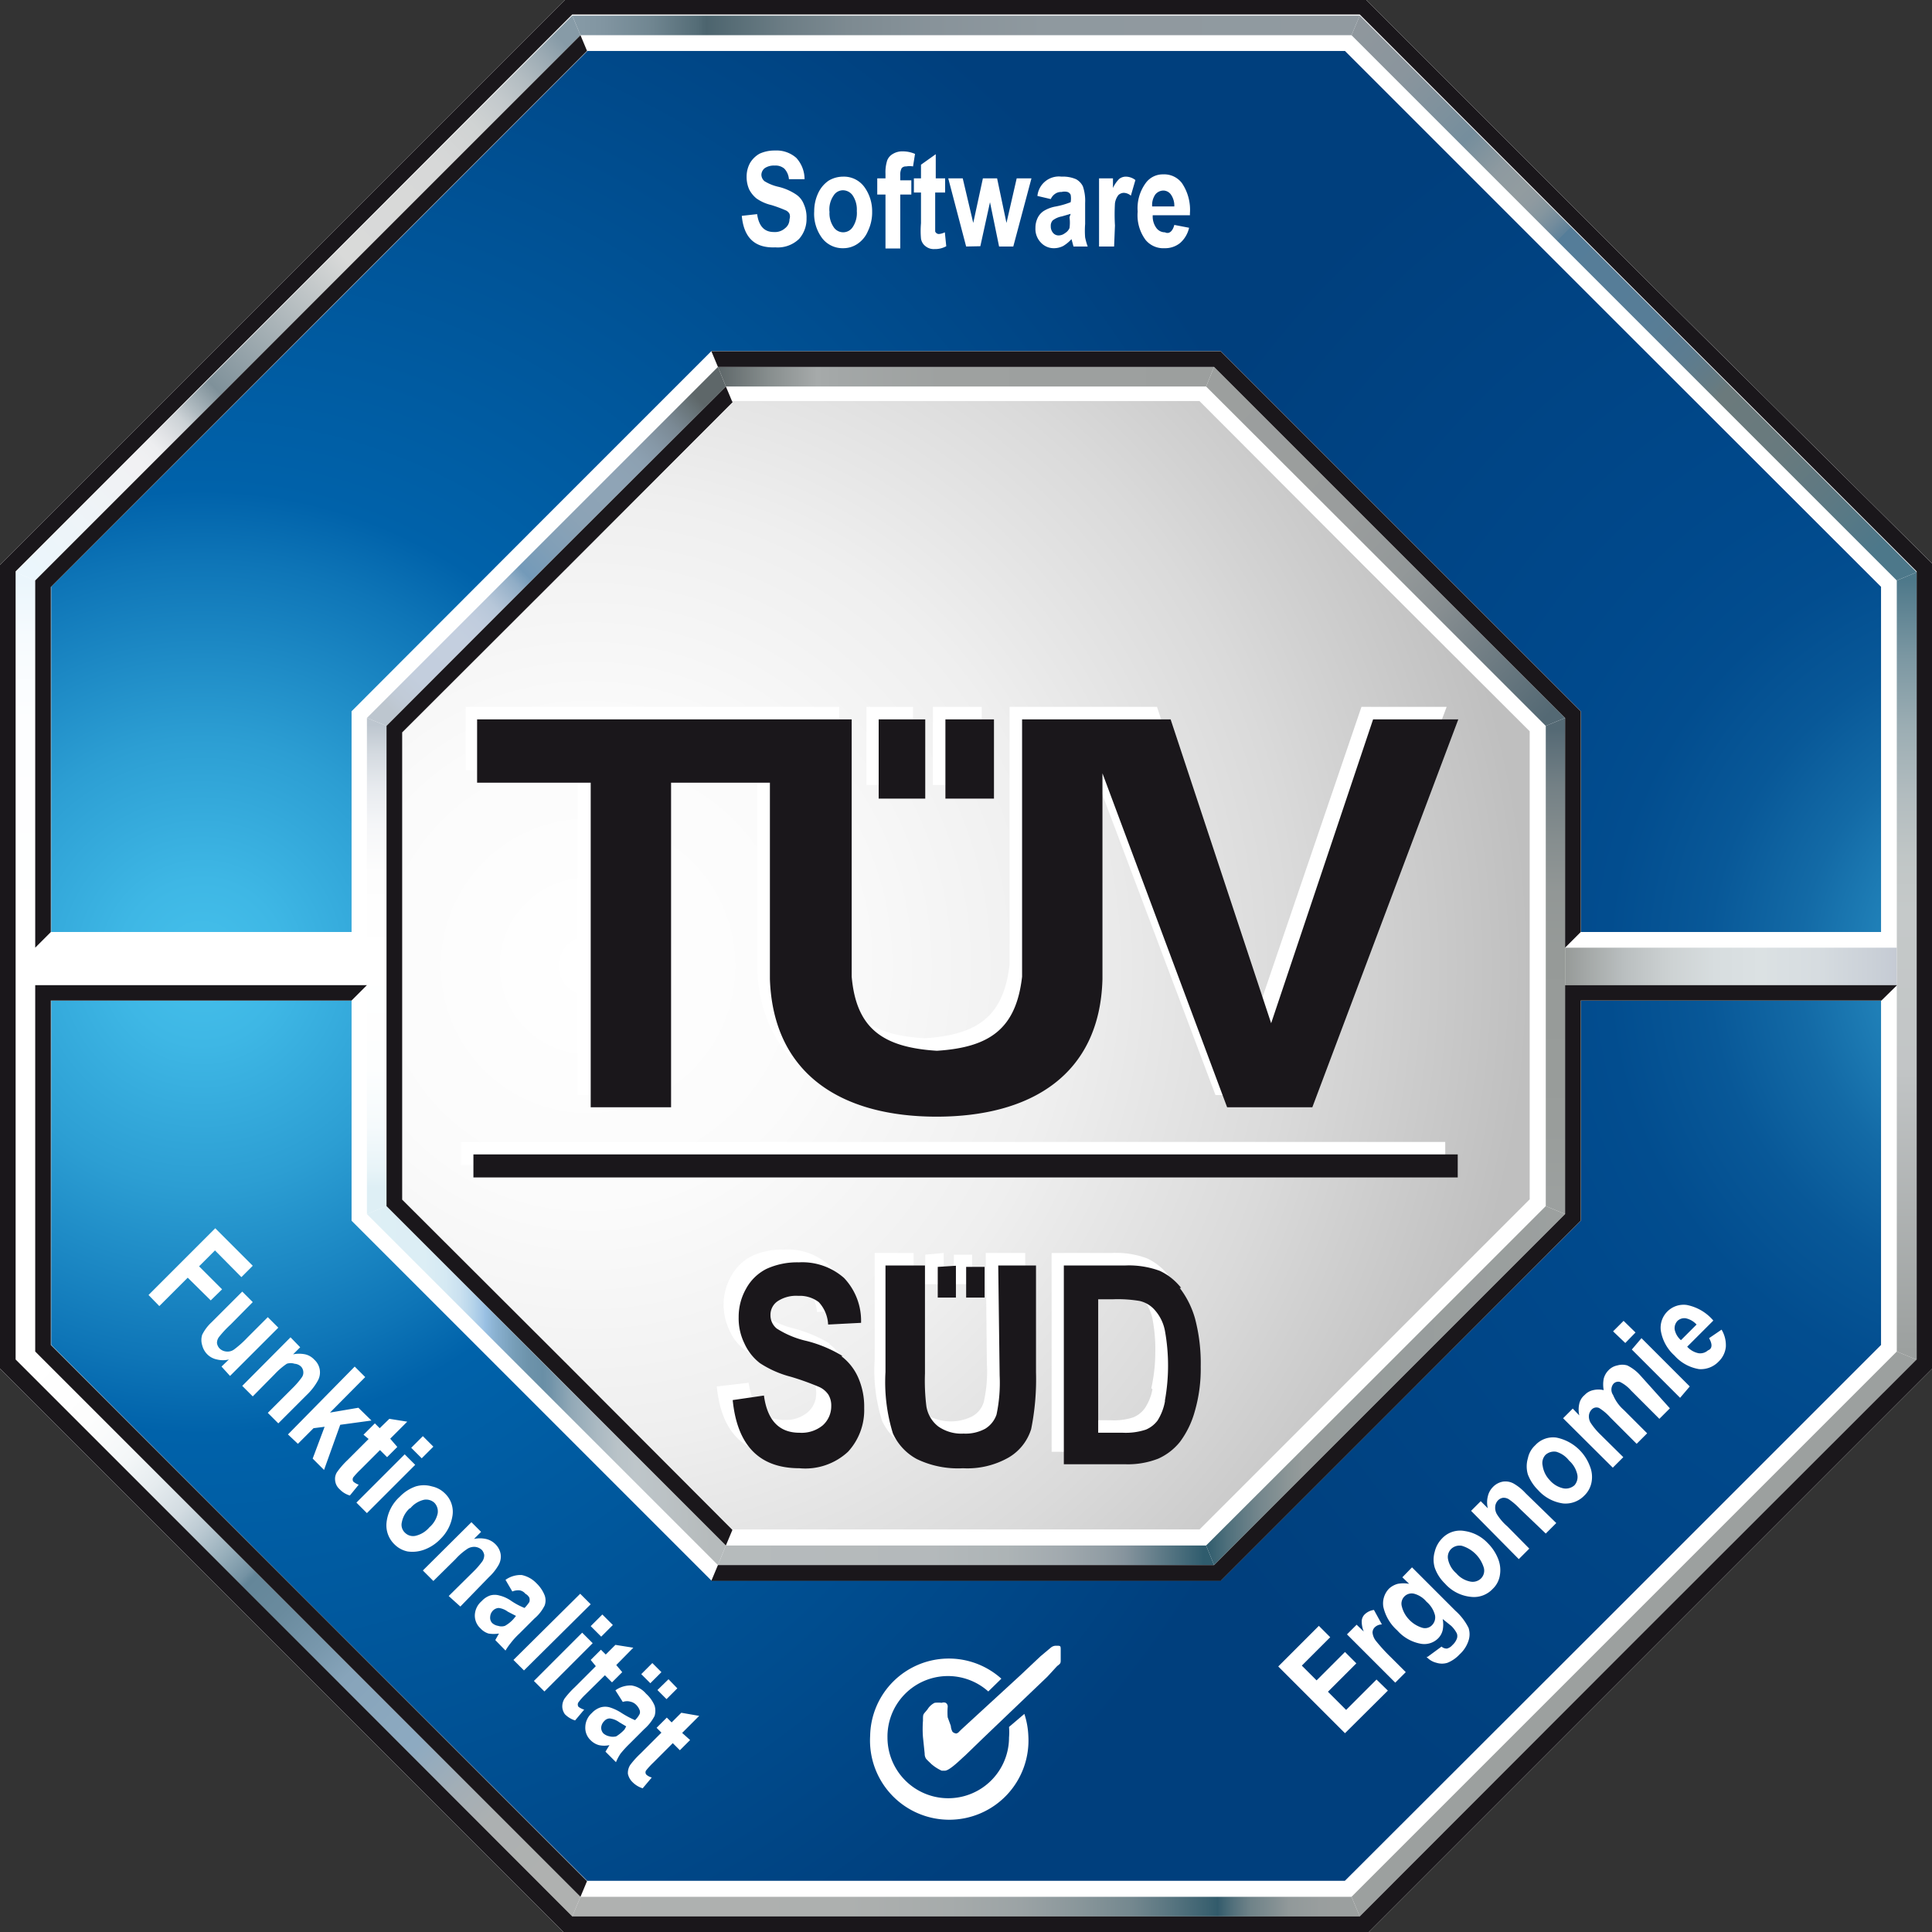
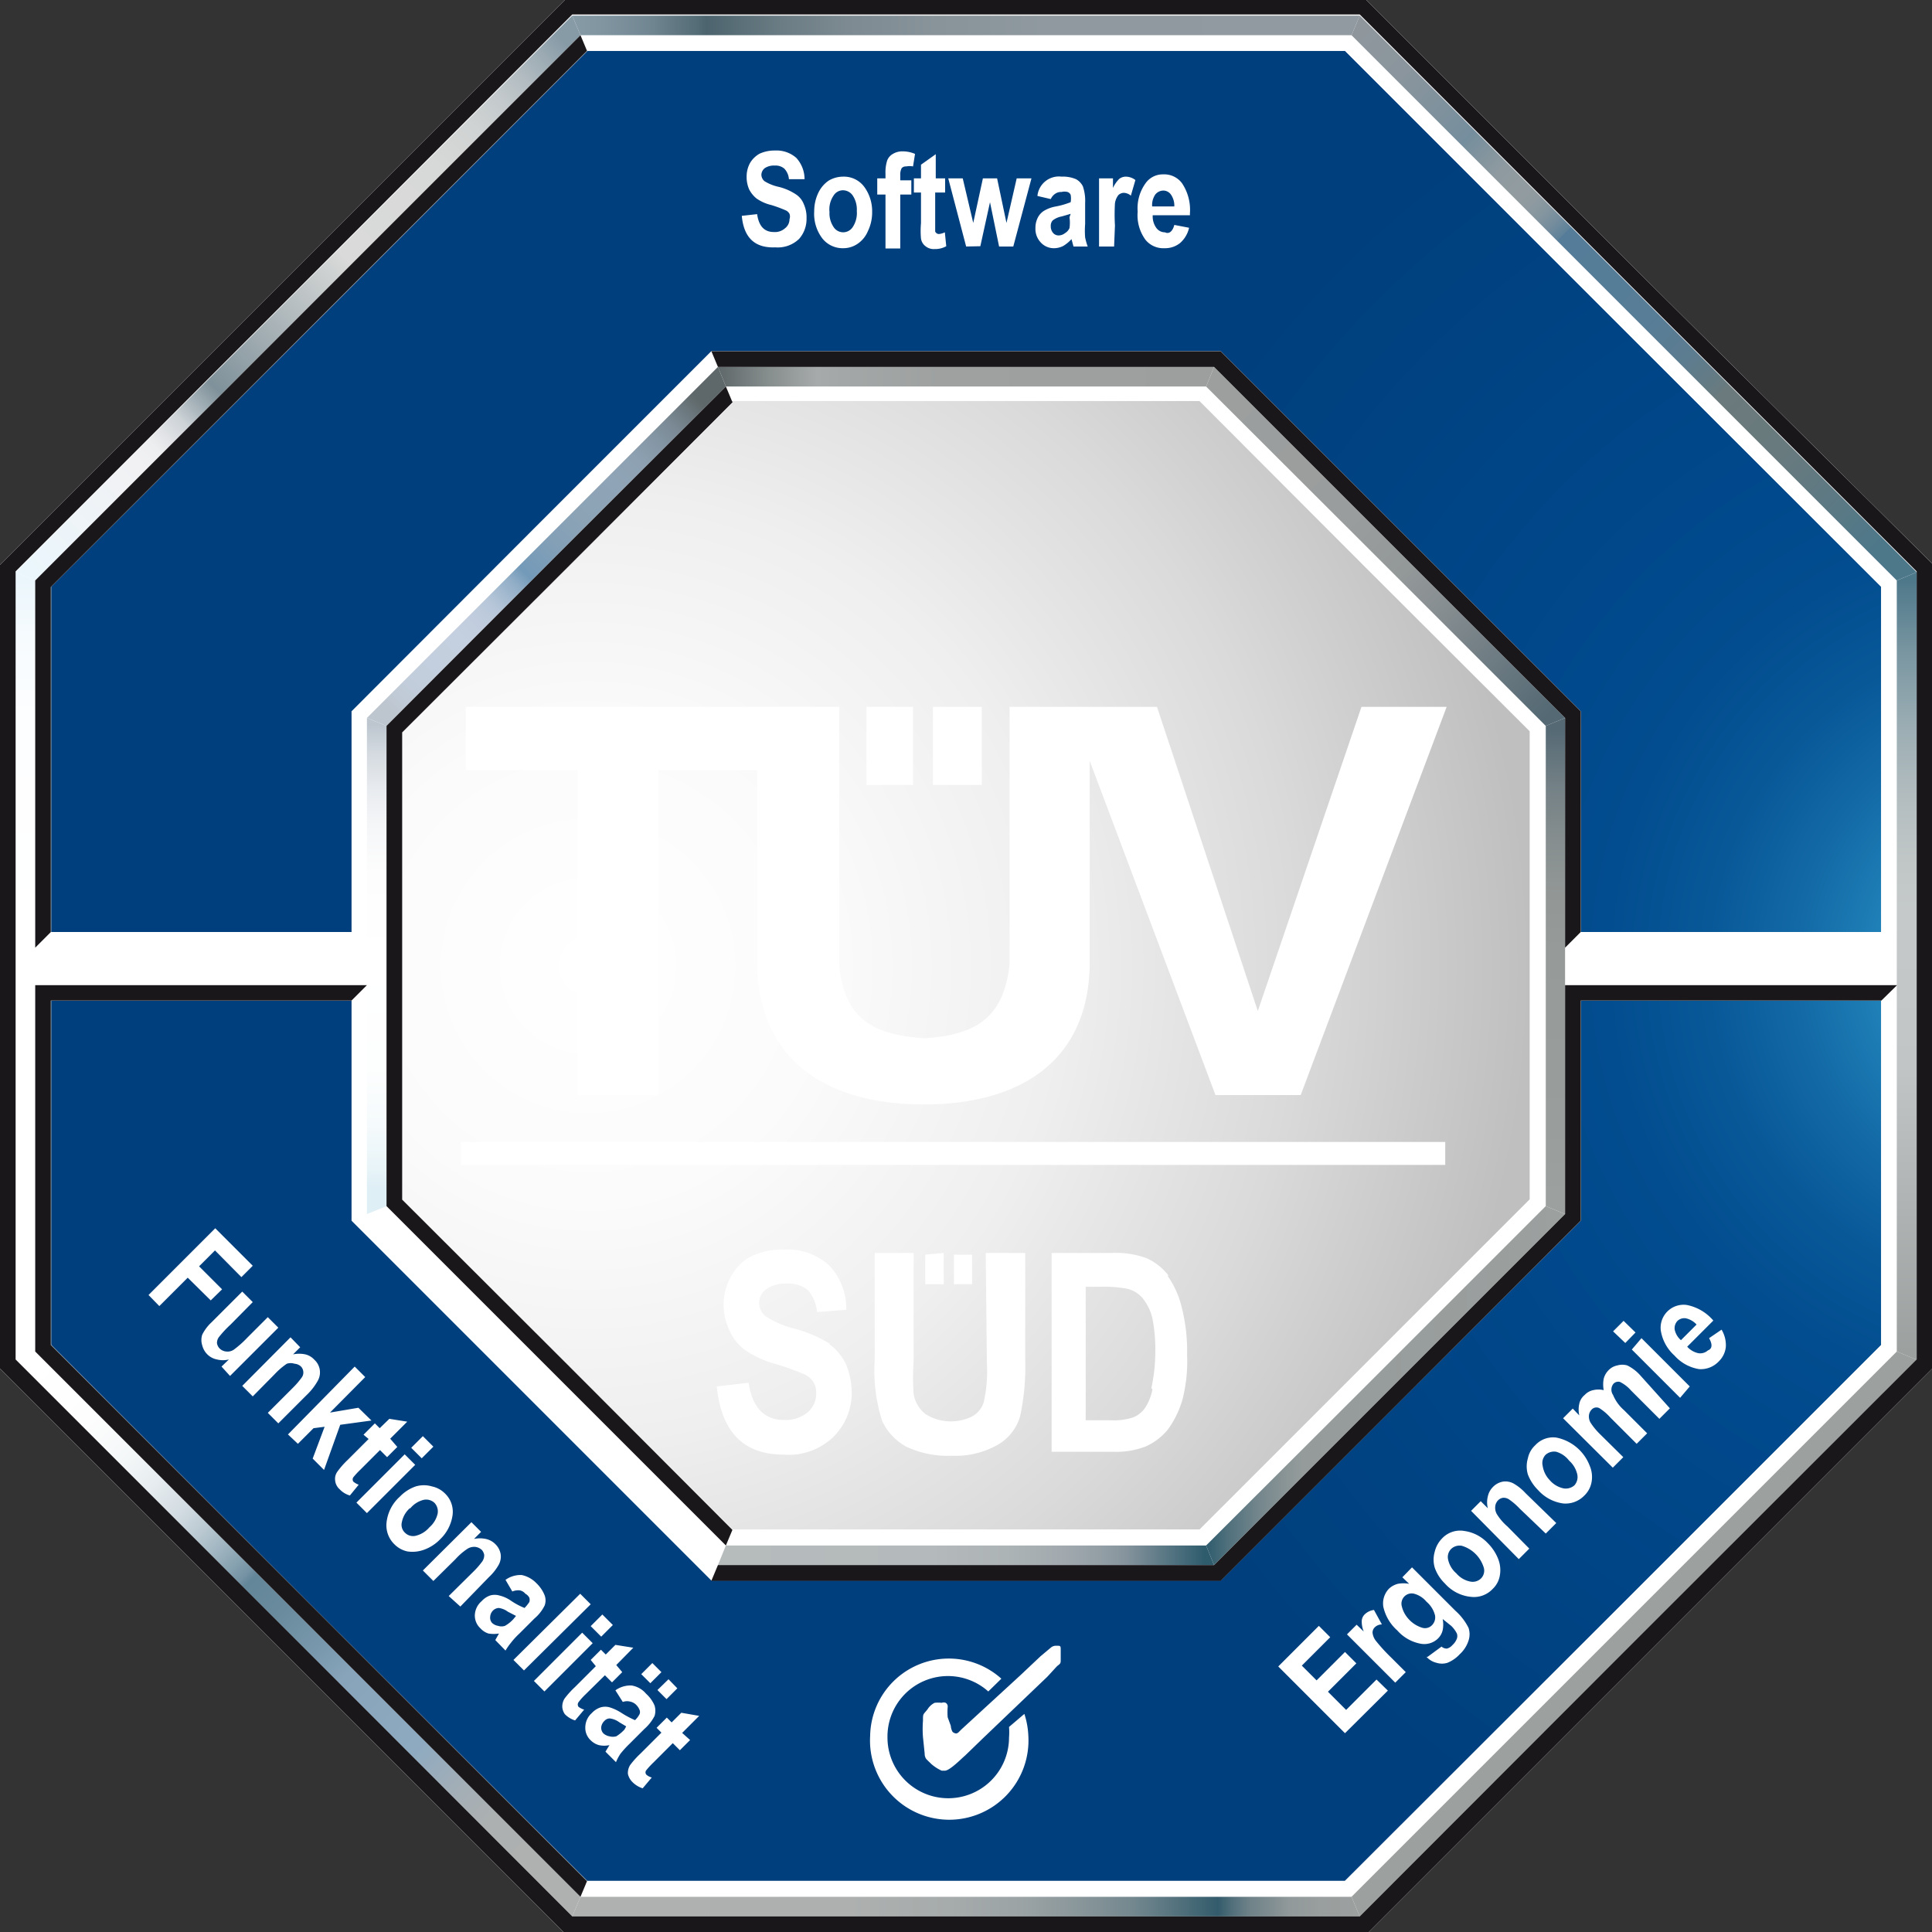
<svg xmlns="http://www.w3.org/2000/svg" id="Oktagon" width="24mm" height="24mm" viewBox="0 0 68.03 68.03">
  <rect x="0" y="0" width="68.03" height="68.03" fill="#333333" stroke="none" />
  <defs>
    <linearGradient id="linear-gradient" x1="13.26" y1="25.52" x2="13.26" y2="42.32" gradientUnits="userSpaceOnUse">
      <stop offset="0" stop-color="#bdc6cf" />
      <stop offset=".06" stop-color="#d4dae0" />
      <stop offset=".13" stop-color="#e7eaee" />
      <stop offset=".21" stop-color="#f5f6f8" />
      <stop offset=".31" stop-color="#fdfdfd" />
      <stop offset=".49" stop-color="#fff" />
      <stop offset=".72" stop-color="#fdfefe" />
      <stop offset=".84" stop-color="#f5fafc" />
      <stop offset=".93" stop-color="#e8f4f8" />
      <stop offset=".97" stop-color="#deeff5" />
    </linearGradient>
    <linearGradient id="linear-gradient-2" x1="47.94" y1="1.1" x2="66.7" y2="19.86" gradientUnits="userSpaceOnUse">
      <stop offset="0" stop-color="#8f979d" />
      <stop offset=".08" stop-color="#8a959d" />
      <stop offset=".17" stop-color="#7b909d" />
      <stop offset=".2" stop-color="#758e9d" />
      <stop offset=".23" stop-color="#82949e" />
      <stop offset=".26" stop-color="#8e9aa0" />
      <stop offset=".3" stop-color="#929ca0" />
      <stop offset=".32" stop-color="#8f9aa0" />
      <stop offset=".34" stop-color="#85969f" />
      <stop offset=".36" stop-color="#758d9d" />
      <stop offset=".38" stop-color="#5f829a" />
      <stop offset=".38" stop-color="#557d99" />
      <stop offset=".54" stop-color="#577d97" />
      <stop offset=".61" stop-color="#5c7c90" />
      <stop offset=".66" stop-color="#657b83" />
      <stop offset=".68" stop-color="#6b7a7c" />
      <stop offset=".79" stop-color="#687a7e" />
      <stop offset=".88" stop-color="#5d7983" />
      <stop offset=".97" stop-color="#4d788a" />
    </linearGradient>
    <linearGradient id="linear-gradient-3" x1="1.06" y1="20.12" x2="20.15" y2="1.04" gradientUnits="userSpaceOnUse">
      <stop offset="0" stop-color="#ebf6fc" />
      <stop offset=".2" stop-color="#f1f1f3" />
      <stop offset=".23" stop-color="#edeef0" />
      <stop offset=".25" stop-color="#e1e3e6" />
      <stop offset=".28" stop-color="#ccd2d6" />
      <stop offset=".3" stop-color="#afbac0" />
      <stop offset=".33" stop-color="#8b9ba3" />
      <stop offset=".34" stop-color="#7f919a" />
      <stop offset=".58" stop-color="#d9dad9" />
      <stop offset=".75" stop-color="#d7d8d8" />
      <stop offset=".82" stop-color="#d0d3d3" />
      <stop offset=".87" stop-color="#c3c9cc" />
      <stop offset=".91" stop-color="#b2bcc1" />
      <stop offset=".95" stop-color="#9baab3" />
      <stop offset=".98" stop-color="#879ba7" />
    </linearGradient>
    <linearGradient id="linear-gradient-4" x1="42.76" y1="13.41" x2="54.52" y2="25.18" gradientUnits="userSpaceOnUse">
      <stop offset="0" stop-color="#9c9f9e" />
      <stop offset=".41" stop-color="#9a9d9d" />
      <stop offset=".57" stop-color="#939899" />
      <stop offset=".68" stop-color="#878e91" />
      <stop offset=".75" stop-color="#7b858a" />
      <stop offset="1" stop-color="#546974" />
    </linearGradient>
    <linearGradient id="linear-gradient-5" x1="13.5" y1="25.18" x2="24.84" y2="13.85" gradientUnits="userSpaceOnUse">
      <stop offset=".02" stop-color="#bdc6cf" />
      <stop offset=".05" stop-color="#c0cad6" />
      <stop offset=".11" stop-color="#c3cedd" />
      <stop offset=".24" stop-color="#c4cfdf" />
      <stop offset=".29" stop-color="#c1cdde" />
      <stop offset=".34" stop-color="#b7c7d9" />
      <stop offset=".37" stop-color="#a7bcd1" />
      <stop offset=".41" stop-color="#90adc6" />
      <stop offset=".44" stop-color="#739ab9" />
      <stop offset=".52" stop-color="#819fb7" />
      <stop offset=".61" stop-color="#8ca3b6" />
      <stop offset=".72" stop-color="#8fa4b6" />
      <stop offset=".79" stop-color="#8da1b2" />
      <stop offset=".84" stop-color="#8698a7" />
      <stop offset=".9" stop-color="#7a8994" />
      <stop offset=".95" stop-color="#69757a" />
      <stop offset=".98" stop-color="#5e6769" />
    </linearGradient>
    <linearGradient id="linear-gradient-6" x1="42.47" y1="48.79" x2="55.11" y2="48.79" gradientUnits="userSpaceOnUse">
      <stop offset="0" stop-color="#2f5c6d" />
      <stop offset=".06" stop-color="#4f707c" />
      <stop offset=".15" stop-color="#75878d" />
      <stop offset=".23" stop-color="#8c9697" />
      <stop offset=".27" stop-color="#959b9b" />
      <stop offset="1" stop-color="#9ca09f" />
    </linearGradient>
    <linearGradient id="linear-gradient-7" x1="12.92" y1="48.79" x2="25.56" y2="48.79" gradientUnits="userSpaceOnUse">
      <stop offset="0" stop-color="#deeff5" />
      <stop offset=".16" stop-color="#dceef5" />
      <stop offset=".22" stop-color="#d5e9f3" />
      <stop offset=".26" stop-color="#cae1f0" />
      <stop offset=".29" stop-color="#b9d6eb" />
      <stop offset=".32" stop-color="#a3c7e6" />
      <stop offset=".33" stop-color="#99c0e3" />
      <stop offset=".36" stop-color="#89b0cf" />
      <stop offset=".41" stop-color="#779eb8" />
      <stop offset=".45" stop-color="#6d93ab" />
      <stop offset=".49" stop-color="#698fa6" />
      <stop offset=".51" stop-color="#7093a9" />
      <stop offset=".57" stop-color="#92a9b7" />
      <stop offset=".64" stop-color="#aab9c2" />
      <stop offset=".7" stop-color="#b9c3c8" />
      <stop offset=".75" stop-color="#bec6ca" />
      <stop offset=".96" stop-color="#b6bbbc" />
    </linearGradient>
    <linearGradient id="linear-gradient-8" x1="1.1" y1="47.94" x2="19.9" y2="66.74" gradientUnits="userSpaceOnUse">
      <stop offset="0" stop-color="#fff" />
      <stop offset=".11" stop-color="#fdfdfd" />
      <stop offset=".18" stop-color="#f4f7f8" />
      <stop offset=".23" stop-color="#e6ecef" />
      <stop offset=".28" stop-color="#d3dce2" />
      <stop offset=".32" stop-color="#b9c8d1" />
      <stop offset=".36" stop-color="#99b0bc" />
      <stop offset=".4" stop-color="#7593a4" />
      <stop offset=".41" stop-color="#648699" />
      <stop offset=".47" stop-color="#6a8b9e" />
      <stop offset=".54" stop-color="#7998ad" />
      <stop offset=".59" stop-color="#87a4ba" />
      <stop offset=".72" stop-color="#8daac1" />
      <stop offset=".74" stop-color="#93abbe" />
      <stop offset=".8" stop-color="#a3aeb6" />
      <stop offset=".86" stop-color="#acb0b1" />
      <stop offset=".96" stop-color="#afb1b0" />
    </linearGradient>
    <linearGradient id="linear-gradient-9" x1="55.11" y1="34.03" x2="66.79" y2="34.03" gradientUnits="userSpaceOnUse">
      <stop offset="0" stop-color="#969a98" />
      <stop offset=".05" stop-color="#a1a5a4" />
      <stop offset=".18" stop-color="#babfc0" />
      <stop offset=".32" stop-color="#cdd2d3" />
      <stop offset=".45" stop-color="#d7dddf" />
      <stop offset=".59" stop-color="#dbe1e3" />
      <stop offset=".76" stop-color="#d6dce0" />
      <stop offset=".96" stop-color="#c8ced6" />
      <stop offset="1" stop-color="#c5cad4" />
    </linearGradient>
    <linearGradient id="linear-gradient-10" x1="20.15" y1=".89" x2="47.88" y2=".89" gradientUnits="userSpaceOnUse">
      <stop offset="0" stop-color="#879ba7" />
      <stop offset=".04" stop-color="#8195a1" />
      <stop offset=".1" stop-color="#708691" />
      <stop offset=".16" stop-color="#546c76" />
      <stop offset=".17" stop-color="#4c646e" />
      <stop offset=".2" stop-color="#566c75" />
      <stop offset=".27" stop-color="#6c7d85" />
      <stop offset=".35" stop-color="#7d8a91" />
      <stop offset=".46" stop-color="#88939a" />
      <stop offset=".6" stop-color="#8f999f" />
      <stop offset="1" stop-color="#919aa0" />
    </linearGradient>
    <linearGradient id="linear-gradient-11" x1="25.28" y1="13.26" x2="42.75" y2="13.26" gradientUnits="userSpaceOnUse">
      <stop offset="0" stop-color="#5e6769" />
      <stop offset=".1" stop-color="#868d8d" />
      <stop offset=".2" stop-color="#a6aaaa" />
      <stop offset=".25" stop-color="#a3a7a7" />
      <stop offset=".45" stop-color="#9ea1a0" />
      <stop offset="1" stop-color="#9c9f9e" />
    </linearGradient>
    <linearGradient id="linear-gradient-12" x1="6.73" y1="20.5" x2="6.73" y2="33.3" gradientUnits="userSpaceOnUse">
      <stop offset="0" stop-color="#ebf6fc" />
      <stop offset=".15" stop-color="#f6fbfe" />
      <stop offset=".38" stop-color="#fdfeff" />
      <stop offset="1" stop-color="#fff" />
    </linearGradient>
    <linearGradient id="linear-gradient-13" x1="20.15" y1="67.14" x2="47.88" y2="67.14" gradientUnits="userSpaceOnUse">
      <stop offset="0" stop-color="#afb1b0" />
      <stop offset=".35" stop-color="#adb0af" />
      <stop offset=".48" stop-color="#a6abab" />
      <stop offset=".57" stop-color="#9ba3a5" />
      <stop offset=".64" stop-color="#8a979b" />
      <stop offset=".71" stop-color="#74888f" />
      <stop offset=".76" stop-color="#587580" />
      <stop offset=".81" stop-color="#39606f" />
      <stop offset=".82" stop-color="#325b6b" />
      <stop offset=".82" stop-color="#345c6c" />
      <stop offset=".84" stop-color="#54717c" />
      <stop offset=".86" stop-color="#6e8288" />
      <stop offset=".89" stop-color="#828f92" />
      <stop offset=".91" stop-color="#91999a" />
      <stop offset=".95" stop-color="#999e9e" />
      <stop offset="1" stop-color="#9ca09f" />
    </linearGradient>
    <linearGradient id="linear-gradient-14" x1="67.14" y1="20.39" x2="67.14" y2="47.59" gradientUnits="userSpaceOnUse">
      <stop offset="0" stop-color="#4d788a" />
      <stop offset=".01" stop-color="#527b8c" />
      <stop offset=".1" stop-color="#7b97a2" />
      <stop offset=".19" stop-color="#9badb3" />
      <stop offset=".28" stop-color="#b2bcbf" />
      <stop offset=".36" stop-color="#c0c6c6" />
      <stop offset=".43" stop-color="#c5c9c9" />
      <stop offset=".63" stop-color="#c2c5c6" />
      <stop offset="1" stop-color="#9ca09f" />
    </linearGradient>
    <linearGradient id="linear-gradient-15" x1="54.77" y1="25.65" x2="54.77" y2="42.19" gradientUnits="userSpaceOnUse">
      <stop offset="0" stop-color="#546974" />
      <stop offset=".01" stop-color="#576b76" />
      <stop offset=".12" stop-color="#738085" />
      <stop offset=".24" stop-color="#868e8f" />
      <stop offset=".35" stop-color="#929796" />
      <stop offset=".47" stop-color="#969a98" />
      <stop offset=".85" stop-color="#999d9b" />
      <stop offset="1" stop-color="#9ca09f" />
    </linearGradient>
    <linearGradient id="linear-gradient-16" x1="25.28" y1="54.76" x2="42.75" y2="54.76" gradientUnits="userSpaceOnUse">
      <stop offset="0" stop-color="#b6bbbc" />
      <stop offset=".43" stop-color="#b4b9bb" />
      <stop offset=".58" stop-color="#adb4b6" />
      <stop offset=".69" stop-color="#a2aaaf" />
      <stop offset=".78" stop-color="#919da4" />
      <stop offset=".82" stop-color="#86949d" />
      <stop offset=".98" stop-color="#2f5c6d" />
    </linearGradient>
    <radialGradient id="radial-gradient" cx="29" cy="38.89" r="33.18" gradientTransform="translate(-8.29 -4.88)" gradientUnits="userSpaceOnUse">
      <stop offset="0" stop-color="#fff" />
      <stop offset=".25" stop-color="#fbfbfb" />
      <stop offset=".5" stop-color="#efefef" />
      <stop offset=".75" stop-color="#dadada" />
      <stop offset="1" stop-color="#bfbfbf" />
    </radialGradient>
    <radialGradient id="radial-gradient-2" cx="15.4" cy="38.76" r="41.51" gradientTransform="translate(-.09)" gradientUnits="userSpaceOnUse">
      <stop offset="0" stop-color="#45c0eb" />
      <stop offset=".07" stop-color="#3eb7e5" />
      <stop offset=".19" stop-color="#2c9ed3" />
      <stop offset=".34" stop-color="#0e75b7" />
      <stop offset=".4" stop-color="#0062aa" />
      <stop offset="1" stop-color="#003f7d" />
    </radialGradient>
    <radialGradient id="radial-gradient-3" cx="80.19" cy="38.89" r="35.62" gradientTransform="translate(-.09)" gradientUnits="userSpaceOnUse">
      <stop offset="0" stop-color="#45c0eb" />
      <stop offset=".06" stop-color="#36a5d6" />
      <stop offset=".15" stop-color="#2284bb" />
      <stop offset=".24" stop-color="#136aa6" />
      <stop offset=".33" stop-color="#085898" />
      <stop offset=".43" stop-color="#024d8f" />
      <stop offset=".53" stop-color="#00498c" />
      <stop offset="1" stop-color="#003f7d" />
    </radialGradient>
    <style>.cls-10,.cls-11,.cls-12,.cls-13,.cls-14,.cls-15,.cls-16,.cls-18,.cls-19,.cls-2,.cls-20,.cls-21,.cls-22,.cls-23,.cls-24,.cls-3,.cls-8,.cls-9{fill-rule:evenodd}.cls-2,.cls-7{fill:#fff}.cls-3{fill:#1a171b}.cls-8{fill:url(#linear-gradient)}.cls-9{fill:url(#linear-gradient-2)}.cls-10{fill:url(#linear-gradient-3)}.cls-11{fill:url(#linear-gradient-4)}.cls-12{fill:url(#linear-gradient-5)}.cls-13{fill:url(#linear-gradient-6)}.cls-14{fill:url(#linear-gradient-7)}.cls-15{fill:url(#linear-gradient-8)}.cls-16{fill:#9ca09f}.cls-17{fill:url(#linear-gradient-9)}.cls-18{fill:url(#linear-gradient-10)}.cls-19{fill:url(#linear-gradient-11)}.cls-20{fill:url(#linear-gradient-12)}.cls-21{fill:url(#linear-gradient-13)}.cls-22{fill:url(#linear-gradient-14)}.cls-23{fill:url(#linear-gradient-15)}.cls-24{fill:url(#linear-gradient-16)}</style>
  </defs>
  <path style="fill:url(#radial-gradient);fill-rule:evenodd" d="m48.09 19.94-5.83-5.83H25.77l-5.83 5.83-5.83 5.83V42.26l5.83 5.83 5.83 5.83H42.26l5.83-5.83 5.83-5.83V25.77l-5.83-5.83z" />
  <path class="cls-2" d="M40.35 29.77h-1.64v2.75h1.64zM28.54 43.44h2.84V32h3.48v6.93c.11 3.36 2.53 4.84 5.87 4.84s5.75-1.48 5.84-4.84v-7.26L51 43.44h3l5.14-13.67h-3l-3.65 10.71-3.55-10.71h-5.19v9.07c-.21 1.83-1.12 2.48-3 2.6-1.9-.12-2.84-.77-3-2.6v-9.07H24.6V32h3.94zm14.23-13.67h-1.72v2.75h1.72zM24.43 45.09v.81h34.66v-.81zm13 7.11a4.81 4.81 0 0 0-1.27-.54 3.27 3.27 0 0 1-1-.43.62.62 0 0 1-.23-.48.59.59 0 0 1 .26-.48 1.16 1.16 0 0 1 .72-.19 1.06 1.06 0 0 1 .73.22 1.35 1.35 0 0 1 .33.78L38 51a2.23 2.23 0 0 0-.61-1.57 2.18 2.18 0 0 0-1.59-.55 2.52 2.52 0 0 0-1.13.23 1.68 1.68 0 0 0-.72.7 2 2 0 0 0-.27 1 2.07 2.07 0 0 0 .21.92 1.64 1.64 0 0 0 .55.69 3.44 3.44 0 0 0 1.08.49 10.8 10.8 0 0 1 1 .36.78.78 0 0 1 .32.27.72.72 0 0 1 .1.4.86.86 0 0 1-.3.67 1.2 1.2 0 0 1-.83.27c-.7 0-1.12-.44-1.25-1.31l-1.12.13c.16 1.6.94 2.4 2.35 2.4a2.26 2.26 0 0 0 1.75-.62 2.17 2.17 0 0 0 .65-1.48 2.7 2.7 0 0 0-.2-1.08 1.9 1.9 0 0 0-.6-.72zm5.52.69a4.86 4.86 0 0 1-.11 1.36.86.86 0 0 1-.4.5 1.68 1.68 0 0 1-1.64-.07 1.12 1.12 0 0 1-.43-.72 8.6 8.6 0 0 1 0-1.15V49H39v3.75a5.89 5.89 0 0 0 .26 2.16 2 2 0 0 0 .85.91 3.45 3.45 0 0 0 1.62.32 3 3 0 0 0 1.61-.39 1.7 1.7 0 0 0 .78-1 8.2 8.2 0 0 0 .18-2V49h-1.39zm6.4-3.09a2.05 2.05 0 0 0-.76-.61 3.11 3.11 0 0 0-1.25-.19h-2.11v7h2.18a2.85 2.85 0 0 0 1.14-.19 2.12 2.12 0 0 0 .77-.59 3.33 3.33 0 0 0 .52-1.07A5.37 5.37 0 0 0 50 52.6a6.2 6.2 0 0 0-.19-1.69 3.19 3.19 0 0 0-.5-1.11zm-.57 4a1.78 1.78 0 0 1-.27.67.94.94 0 0 1-.41.32 2.21 2.21 0 0 1-.8.1h-.87v-4.7h.52a4.44 4.44 0 0 1 .94.07 1 1 0 0 1 .55.34 1.74 1.74 0 0 1 .34.71 5.71 5.71 0 0 1 .1 1.23 5.8 5.8 0 0 1-.14 1.22zm-8-4.74v1.04h.65V49zm1.65 0h-.64v1.04h.64z" transform="translate(-8.2 -4.88)" />
-   <path class="cls-3" d="M40.78 30.21h-1.64V33h1.64zM29 43.87h2.83V32.44h3.48v6.92c.12 3.36 2.54 4.84 5.87 4.84s5.75-1.48 5.84-4.84v-7.25l4.39 11.76h3l5.14-13.66h-3l-3.59 10.7-3.54-10.7h-5.23v9.06c-.21 1.83-1.13 2.49-3 2.61-1.9-.12-2.84-.78-3-2.61v-9.06H25v2.23h4zm14.2-13.66h-1.71V33h1.71zM24.87 45.53v.81h34.66v-.81zm13 7.1a4.58 4.58 0 0 0-1.26-.53 3.3 3.3 0 0 1-1.06-.44.6.6 0 0 1-.22-.47.58.58 0 0 1 .25-.49 1.18 1.18 0 0 1 .73-.19 1.1 1.1 0 0 1 .72.22 1.24 1.24 0 0 1 .33.79l1.16-.06a2.19 2.19 0 0 0-.6-1.58 2.22 2.22 0 0 0-1.59-.55 2.6 2.6 0 0 0-1.14.23 1.68 1.68 0 0 0-.72.7 2 2 0 0 0-.26 1 2 2 0 0 0 .2.92 1.83 1.83 0 0 0 .55.7 3.66 3.66 0 0 0 1.09.48 9.36 9.36 0 0 1 1 .36.78.78 0 0 1 .32.27.74.74 0 0 1 .1.4.9.9 0 0 1-.3.68 1.17 1.17 0 0 1-.82.26c-.71 0-1.13-.43-1.25-1.31l-1.1.16c.16 1.6.94 2.4 2.35 2.4a2.21 2.21 0 0 0 1.71-.58 2.16 2.16 0 0 0 .57-1.53 2.54 2.54 0 0 0-.21-1.08 1.9 1.9 0 0 0-.6-.76zm5.53.69a5.4 5.4 0 0 1-.11 1.37.94.94 0 0 1-.4.5 1.45 1.45 0 0 1-.76.17 1.42 1.42 0 0 1-.89-.25 1.12 1.12 0 0 1-.42-.71 7.27 7.27 0 0 1-.05-1.16v-3.8h-1.39v3.75a6.12 6.12 0 0 0 .26 2.16 1.92 1.92 0 0 0 .85.91 3.33 3.33 0 0 0 1.62.32 2.93 2.93 0 0 0 1.61-.38 1.76 1.76 0 0 0 .79-1 8.89 8.89 0 0 0 .17-2v-3.76h-1.33zm6.39-3.09a2.07 2.07 0 0 0-.75-.6 3.15 3.15 0 0 0-1.21-.19h-2.17v7h2.18a2.93 2.93 0 0 0 1.15-.2 2.06 2.06 0 0 0 .76-.59 3.23 3.23 0 0 0 .52-1.07 5.35 5.35 0 0 0 .21-1.58 6.16 6.16 0 0 0-.2-1.69 3.19 3.19 0 0 0-.54-1.08zm-.57 4a1.9 1.9 0 0 1-.26.67 1 1 0 0 1-.41.32 2.26 2.26 0 0 1-.81.11h-.87v-4.7h.53a4.62 4.62 0 0 1 .93.06 1 1 0 0 1 .55.34 1.52 1.52 0 0 1 .34.71 6.88 6.88 0 0 1 0 2.45zm-8-4.74v1.08h.64v-1.12zm1.65 0h-.65v1.08h.65z" transform="translate(-8.2 -4.88)" />
  <path d="m65 16.07-9.44-9.45H28.87l-9.44 9.45L10 25.52v26.74l9.44 9.45 9.44 9.46h26.68L65 61.71l9.44-9.45V25.52zm-1.14 31.78-6.34 6.33-6.34 6.33H33.25l-6.34-6.33-6.33-6.33V29.94l6.33-6.33 6.34-6.33h17.93l6.34 6.33 6.34 6.33z" transform="translate(-8.2 -4.88)" style="fill:#003f7d;fill-rule:evenodd" />
-   <path d="M51.18 60.51H33.25l-6.34-6.33-6.33-6.33V29.94l6.33-6.33 6.34-6.33h17.93l.18.18a42.1 42.1 0 0 0-9.22-10.84H28.87l-9.44 9.45L10 25.53v26.73l9.44 9.45 9.44 9.46h13.26a42.27 42.27 0 0 0 9.22-10.84z" transform="translate(-8.2 -4.88)" style="fill:url(#radial-gradient-2);fill-rule:evenodd" />
  <path d="m51.22 17.32 6.3 6.29 6.34 6.33v17.91l-6.34 6.33-6.3 6.29A36.42 36.42 0 0 0 58.77 68L65 61.71l9.44-9.45V25.53L65 16.07l-6.22-6.23a36.22 36.22 0 0 0-7.56 7.48z" transform="translate(-8.2 -4.88)" style="fill:url(#radial-gradient-3);fill-rule:evenodd" />
  <path class="cls-7" d="m66.27 14.84-10-10H28.13l-10 10-10 10V53l10 10 10 10h28.18l10-10 10-10V24.8zm8.17 37.4L65 61.68l-9.44 9.43H28.87l-9.44-9.43L10 52.24V40.11h10.58v7.75l6.33 6.33 6.34 6.34h17.93l6.34-6.34 6.34-6.33v-7.75h10.58zm-52.07-5.13V30.67l5.81-5.81L34 19h16.44l5.81 5.82 5.82 5.81v16.48l-5.82 5.82-5.81 5.81H34l-5.81-5.81zm52.07-9.41H63.86v-7.77l-6.34-6.34-6.34-6.34H33.25l-6.34 6.34-6.33 6.34v7.77H10V25.54l9.44-9.43 9.44-9.44h26.68L65 16.11l9.44 9.43z" transform="translate(-8.2 -4.88)" />
  <path class="cls-8" d="m12.92 42.75.69-.28V25.56l-.69-.28v17.47z" />
  <path class="cls-9" d="m47.59 1.24 9.6 9.6 9.6 9.6.7-.29-9.81-9.8-9.8-9.8-.29.69z" />
  <path class="cls-10" d="m1.24 20.44 9.6-9.6 9.6-9.6-.29-.69-9.8 9.8-9.8 9.8.69.29z" />
  <path class="cls-11" d="m42.47 13.61 5.98 5.97 5.98 5.98.68-.28-6.18-6.18-6.18-6.18-.28.69z" />
  <path class="cls-12" d="m13.61 25.56 5.97-5.98 5.98-5.97-.28-.69-6.18 6.18-6.18 6.18.69.28z" />
  <path class="cls-13" d="m54.43 42.47-5.98 5.98-5.98 5.97.28.69 6.18-6.18 6.18-6.18-.68-.28z" />
  <path class="cls-14" d="m25.56 54.42-5.98-5.97-5.97-5.98-.69.28 6.18 6.18 6.18 6.18.28-.69z" />
  <path class="cls-15" d="m20.44 66.79-9.6-9.6-9.6-9.6-.69.29 9.8 9.8 9.8 9.8.29-.69z" />
  <path class="cls-16" d="m66.79 47.59-9.6 9.6-9.6 9.6.29.69 9.8-9.8 9.81-9.8-.7-.29z" />
  <path class="cls-17" d="M55.11 33.37h11.68v1.32H55.11z" />
  <path class="cls-18" d="M20.44 1.24h27.15l.29-.69H20.15l.29.69z" />
  <path class="cls-19" d="M42.75 12.92H25.28l.28.69h16.91l.28-.69z" />
  <path class="cls-20" d="M12.92 33.37H1.24V20.44l-.69-.29v27.73l.69-.29v-12.9h11.68v-1.32z" />
  <path class="cls-21" d="M20.15 67.48h27.73l-.29-.69H20.44l-.29.69z" />
  <path class="cls-22" d="M67.49 47.88V20.15l-.7.29v27.15l.7.29z" />
  <path class="cls-23" d="M55.11 42.75V25.28l-.68.28v16.91l.68.28z" />
  <path class="cls-24" d="M25.28 55.11h17.47l-.28-.69H25.56l-.28.69z" />
  <path class="cls-3" d="m66.27 14.84-10-10H28.13l-10 10-10 10V53l10 10 10 10h28.18l10-10 10-10V24.8zm9.42 37.91-9.81 9.8-9.8 9.81H28.35l-9.8-9.81-9.8-9.8V25l9.8-9.8 9.8-9.81h27.73l9.8 9.81 9.81 9.8z" transform="translate(-8.2 -4.88)" />
  <path class="cls-3" d="m25.56 54.42-5.98-5.98-5.97-5.97V25.56l5.97-5.98 5.98-5.97.23.55-5.81 5.82-5.82 5.81V42.24l5.82 5.81 5.81 5.82-.23.55zM1.79 32.82V20.67l9.44-9.44 9.44-9.44-.23-.55-9.6 9.6-9.6 9.6v12.93l.55-.55z" />
  <path class="cls-3" d="m11.23 56.8-9.44-9.44V35.23h10.59l.54-.54H1.24v12.9l9.6 9.6 9.6 9.6.23-.55-9.44-9.44zM55.11 34.69v8.06l-6.18 6.18-6.18 6.18H25.28l-.23.55h17.93l6.34-6.34 6.34-6.34v-7.75h10.59l.55-.54H55.11zM49.32 18.71l-6.34-6.34H25.05l.23.55h17.47l6.18 6.18 6.18 6.18v8.09l.55-.55v-7.77l-6.34-6.34z" />
  <path class="cls-7" d="m66.27 14.84-10-10H28.13l-10 10-10 10V53l10 10 10 10h28.18l10-10 10-10V24.8zm8.17 37.4L65 61.68l-9.44 9.43H28.87l-9.44-9.43L10 52.24V40.11h10.58v7.75l6.33 6.33 6.34 6.34h17.93l6.34-6.34 6.34-6.33v-7.75h10.58zm-52.07-5.13V30.67l5.81-5.81L34 19h16.44l5.81 5.82 5.82 5.81v16.48l-5.82 5.82-5.81 5.81H34l-5.81-5.81zm52.07-9.41H63.86v-7.77l-6.34-6.34-6.34-6.34H33.25l-6.34 6.34-6.33 6.34v7.77H10V25.54l9.44-9.43 9.44-9.44h26.68L65 16.11l9.44 9.43z" transform="translate(-8.2 -4.88)" />
  <path class="cls-8" d="m12.92 42.75.69-.28V25.56l-.69-.28v17.47z" />
  <path class="cls-9" d="m47.59 1.24 9.6 9.6 9.6 9.6.7-.29-9.81-9.8-9.8-9.8-.29.69z" />
  <path class="cls-10" d="m1.24 20.44 9.6-9.6 9.6-9.6-.29-.69-9.8 9.8-9.8 9.8.69.29z" />
  <path class="cls-11" d="m42.47 13.61 5.98 5.97 5.98 5.98.68-.28-6.18-6.18-6.18-6.18-.28.69z" />
  <path class="cls-12" d="m13.61 25.56 5.97-5.98 5.98-5.97-.28-.69-6.18 6.18-6.18 6.18.69.28z" />
  <path class="cls-13" d="m54.43 42.47-5.98 5.98-5.98 5.97.28.69 6.18-6.18 6.18-6.18-.68-.28z" />
-   <path class="cls-14" d="m25.56 54.42-5.98-5.97-5.97-5.98-.69.28 6.18 6.18 6.18 6.18.28-.69z" />
  <path class="cls-15" d="m20.44 66.79-9.6-9.6-9.6-9.6-.69.29 9.8 9.8 9.8 9.8.29-.69z" />
  <path class="cls-16" d="m66.79 47.59-9.6 9.6-9.6 9.6.29.69 9.8-9.8 9.81-9.8-.7-.29z" />
-   <path class="cls-17" d="M55.11 33.37h11.68v1.32H55.11z" />
  <path class="cls-18" d="M20.44 1.24h27.15l.29-.69H20.15l.29.69z" />
  <path class="cls-19" d="M42.75 12.92H25.28l.28.69h16.91l.28-.69z" />
  <path class="cls-20" d="M12.92 33.37H1.24V20.44l-.69-.29v27.73l.69-.29v-12.9h11.68v-1.32z" />
  <path class="cls-21" d="M20.15 67.48h27.73l-.29-.69H20.44l-.29.69z" />
  <path class="cls-22" d="M67.49 47.88V20.15l-.7.29v27.15l.7.29z" />
  <path class="cls-23" d="M55.11 42.75V25.28l-.68.28v16.91l.68.28z" />
  <path class="cls-24" d="M25.28 55.11h17.47l-.28-.69H25.56l-.28.69z" />
  <path class="cls-3" d="m66.27 14.84-10-10H28.13l-10 10-10 10V53l10 10 10 10h28.18l10-10 10-10V24.8zm9.42 37.91-9.81 9.8-9.8 9.81H28.35l-9.8-9.81-9.8-9.8V25l9.8-9.8 9.8-9.81h27.73l9.8 9.81 9.81 9.8z" transform="translate(-8.2 -4.88)" />
  <path class="cls-3" d="m25.56 54.42-5.98-5.98-5.97-5.97V25.56l5.97-5.98 5.98-5.97.23.55-5.81 5.82-5.82 5.81V42.24l5.82 5.81 5.81 5.82-.23.55zM1.79 32.82V20.67l9.44-9.44 9.44-9.44-.23-.55-9.6 9.6-9.6 9.6v12.93l.55-.55z" />
  <path class="cls-3" d="m11.23 56.8-9.44-9.44V35.23h10.59l.54-.54H1.24v12.9l9.6 9.6 9.6 9.6.23-.55-9.44-9.44zM55.11 34.69v8.06l-6.18 6.18-6.18 6.18H25.28l-.23.55h17.93l6.34-6.34 6.34-6.34v-7.75h10.59l.55-.54H55.11zM49.32 18.71l-6.34-6.34H25.05l.23.55h17.47l6.18 6.18 6.18 6.18v8.09l.55-.55v-7.77l-6.34-6.34z" />
  <path class="cls-2" d="M41.68 65.65a.51.51 0 0 0 .06.21.22.22 0 0 0 .13.06.17.17 0 0 0 .1-.06l.08-.08 2.09-1.92.7-.66.37-.31a.28.28 0 0 1 .18-.06c.16 0 .16 0 .16.16v.32c0 .14 0 .14-.13.24l-.34.37-2.28 2.18-.62.6c-.13.11-.54.53-.71.53h-.11A1.5 1.5 0 0 1 41 67c-.06-.06-.14-.13-.19-.19a.31.31 0 0 1-.05-.18l-.06-.58a3.75 3.75 0 0 1 0-.58c0-.26 0-.2.16-.4a.61.61 0 0 1 .25-.23 1.09 1.09 0 0 1 .25 0 .19.19 0 0 1 .14 0 .15.15 0 0 1 .07.15 2.23 2.23 0 0 0 0 .36z" transform="translate(-8.2 -4.88)" />
  <path class="cls-2" d="m44.27 65.23-.54.46a2.22 2.22 0 0 1 0 .37 2.14 2.14 0 0 1-4.28 0A2.13 2.13 0 0 1 43 64.44l.46-.45A2.77 2.77 0 0 0 38.84 66a2.79 2.79 0 1 0 5.57 0 2.83 2.83 0 0 0-.14-.77z" transform="translate(-8.2 -4.88)" />
  <path class="cls-7" d="m34.32 12.48.54-.06c.06.42.25.63.59.63a.53.53 0 0 0 .39-.13.4.4 0 0 0 .16-.32.29.29 0 0 0 0-.19.28.28 0 0 0-.15-.13 4.51 4.51 0 0 0-.49-.18 1.5 1.5 0 0 1-.52-.23 1 1 0 0 1-.26-.32 1.08 1.08 0 0 1-.09-.44 1 1 0 0 1 .12-.49.9.9 0 0 1 .34-.33 1.27 1.27 0 0 1 .54-.11 1.05 1.05 0 0 1 .75.26 1.11 1.11 0 0 1 .29.75h-.55a.61.61 0 0 0-.16-.37.47.47 0 0 0-.34-.11.58.58 0 0 0-.35.09.31.31 0 0 0-.12.23.3.3 0 0 0 .11.23 1.6 1.6 0 0 0 .5.2 1.92 1.92 0 0 1 .6.26.72.72 0 0 1 .28.34 1.13 1.13 0 0 1 .1.51 1.06 1.06 0 0 1-.26.72 1.08 1.08 0 0 1-.84.3c-.73.03-1.11-.35-1.18-1.11zM36.87 12.32a1.5 1.5 0 0 1 .14-.64 1.08 1.08 0 0 1 .37-.44 1 1 0 0 1 .51-.14.89.89 0 0 1 .75.37 1.45 1.45 0 0 1 .27.87 1.51 1.51 0 0 1-.15.68 1 1 0 0 1-.37.45.89.89 0 0 1-.5.15.91.91 0 0 1-.73-.34 1.43 1.43 0 0 1-.29-.96zm.54 0a.86.86 0 0 0 .14.55.4.4 0 0 0 .68 0 .89.89 0 0 0 .14-.56.89.89 0 0 0-.14-.54.42.42 0 0 0-.34-.19.39.39 0 0 0-.34.19.86.86 0 0 0-.14.59zM39.09 11.16h.29V11a1.37 1.37 0 0 1 .06-.47.45.45 0 0 1 .2-.23.63.63 0 0 1 .35-.09 1.07 1.07 0 0 1 .43.09l-.07.44a.67.67 0 0 0-.24 0 .2.2 0 0 0-.16.06.49.49 0 0 0-.05.25v.18h.39v.5h-.39v1.9h-.52v-1.9h-.29zM41.48 11.16v.5h-.35v1.37a.14.14 0 0 0 .13.09.57.57 0 0 0 .21-.06l.05.49a.8.8 0 0 1-.41.1.46.46 0 0 1-.32-.1.41.41 0 0 1-.16-.27 3.06 3.06 0 0 1 0-.54v-1.08h-.25v-.5h.25v-.48l.52-.37v.85zM42.22 13.56l-.63-2.4h.51l.37 1.57.34-1.57h.5l.33 1.57.36-1.57h.52l-.64 2.4h-.5L43.06 12l-.34 1.55zM45.2 11.89l-.47-.11a.76.76 0 0 1 .85-.68 1.16 1.16 0 0 1 .51.09.58.58 0 0 1 .24.25 1.58 1.58 0 0 1 .08.59v.74a3 3 0 0 0 0 .47 2.23 2.23 0 0 0 .09.32H46l-.07-.26a1.28 1.28 0 0 1-.29.24.72.72 0 0 1-.32.08.62.62 0 0 1-.47-.2.69.69 0 0 1-.19-.51.8.8 0 0 1 .08-.36.61.61 0 0 1 .21-.24 1.21 1.21 0 0 1 .43-.16 2.84 2.84 0 0 0 .52-.15.72.72 0 0 0 0-.26.18.18 0 0 0-.11-.1.41.41 0 0 0-.21 0 .36.36 0 0 0-.22.06.44.44 0 0 0-.16.19zm.7.52-.31.09a.74.74 0 0 0-.32.14.27.27 0 0 0-.07.2.35.35 0 0 0 .08.24.25.25 0 0 0 .2.09.37.37 0 0 0 .22-.08.39.39 0 0 0 .16-.18 1.43 1.43 0 0 0 0-.38zM47.43 13.56h-.53v-2.4h.49v.34a1.06 1.06 0 0 1 .22-.32.38.38 0 0 1 .23-.08.56.56 0 0 1 .34.12l-.16.55a.4.4 0 0 0-.25-.1.29.29 0 0 0-.19.08.61.61 0 0 0-.12.29 6.59 6.59 0 0 0 0 .78zM49.55 12.8l.52.1a1 1 0 0 1-.32.54.84.84 0 0 1-.54.18.81.81 0 0 1-.67-.29 1.46 1.46 0 0 1-.28-1 1.5 1.5 0 0 1 .28-1 .74.74 0 0 1 .62-.31.78.78 0 0 1 .66.31 1.68 1.68 0 0 1 .28 1.06v.07h-1.31a.69.69 0 0 0 .13.45.37.37 0 0 0 .3.15c.16.08.28-.06.33-.26zm0-.65a.68.68 0 0 0-.12-.42.33.33 0 0 0-.27-.14.37.37 0 0 0-.28.14.66.66 0 0 0-.11.42zM13.43 50.48l2.35-2.35 1.32 1.32-.4.4-.93-.94-.56.56.81.81-.4.39-.81-.8-1 1zM16 53l.26-.25a.86.86 0 0 1-.42 0 .66.66 0 0 1-.34-.18.68.68 0 0 1-.18-.32.61.61 0 0 1 0-.37 1.51 1.51 0 0 1 .33-.44l1.08-1.08.37.37-.78.79a3.76 3.76 0 0 0-.41.44.35.35 0 0 0-.07.21.34.34 0 0 0 .09.19.38.38 0 0 0 .24.11.39.39 0 0 0 .27-.07 3.58 3.58 0 0 0 .47-.42l.72-.72.37.37-1.7 1.7zM18 55l-.37-.37.87-.87a2.83 2.83 0 0 0 .32-.37.29.29 0 0 0 .06-.21.3.3 0 0 0-.08-.18.37.37 0 0 0-.23-.1.44.44 0 0 0-.27 0 2.5 2.5 0 0 0-.43.37l-.77.78-.37-.37 1.7-1.71.34.35-.25.25a1.06 1.06 0 0 1 .43 0 .63.63 0 0 1 .32.19.6.6 0 0 1 .13.72 2.08 2.08 0 0 1-.4.52zM18.34 55.39 20.69 53l.37.37-1.24 1.25 1-.17.46.45-1.1.15-.57 1.59-.4-.4.42-1.12-.39.05-.55.55zM22.19 55.83l-.36.36-.25-.25-.69.69a2.84 2.84 0 0 0-.25.27.14.14 0 0 0 0 .15.63.63 0 0 0 .19.11l-.31.38a.8.8 0 0 1-.36-.22A.47.47 0 0 1 20 57a.43.43 0 0 1 .08-.3 2.87 2.87 0 0 1 .36-.41l.74-.74-.18-.15.4-.4.17.17.34-.33.63.1-.6.6zM20.75 57.79l1.7-1.7.37.37-1.7 1.7zm1.93-1.93.41-.41.37.37-.41.41zM22.28 57.58a1.42 1.42 0 0 1 .56-.36 1 1 0 0 1 .57 0 .91.91 0 0 1 .46.25.89.89 0 0 1 .26.8 1.45 1.45 0 0 1-.42.8 1.5 1.5 0 0 1-.58.38 1.19 1.19 0 0 1-.58.06.91.91 0 0 1-.46-.25.93.93 0 0 1-.28-.76 1.43 1.43 0 0 1 .47-.92zm.36.4a.88.88 0 0 0-.29.5.38.38 0 0 0 .11.37.4.4 0 0 0 .37.11.91.91 0 0 0 .49-.3.9.9 0 0 0 .29-.48.44.44 0 0 0-.11-.38.43.43 0 0 0-.37-.11.88.88 0 0 0-.49.31zM24.41 61.45l-.41-.37.87-.86a2.83 2.83 0 0 0 .32-.37.39.39 0 0 0 .06-.22.38.38 0 0 0-.08-.17.41.41 0 0 0-.23-.11.45.45 0 0 0-.27.06 2.17 2.17 0 0 0-.43.37l-.78.77-.37-.37 1.71-1.7.34.34-.25.25a1 1 0 0 1 .42 0 .67.67 0 0 1 .33.18.64.64 0 0 1 .19.36.6.6 0 0 1-.07.37 1.78 1.78 0 0 1-.34.43zM26.24 60.92l-.24-.41a.91.91 0 0 1 .57-.17 1 1 0 0 1 .52.29 1.2 1.2 0 0 1 .29.43.53.53 0 0 1 0 .35 1.43 1.43 0 0 1-.36.46l-.53.53a2.63 2.63 0 0 0-.31.34A2.14 2.14 0 0 0 26 63l-.36-.37.13-.23a1.11 1.11 0 0 1-.37 0 .64.64 0 0 1-.28-.18.61.61 0 0 1-.2-.47.68.68 0 0 1 .24-.49.72.72 0 0 1 .3-.2.58.58 0 0 1 .32 0 1.22 1.22 0 0 1 .42.19 2.48 2.48 0 0 0 .47.25 1.37 1.37 0 0 0 .17-.21.27.27 0 0 0 0-.15.33.33 0 0 0-.14-.14.33.33 0 0 0-.2-.12.54.54 0 0 0-.26.04zm.13.86-.29-.15a.68.68 0 0 0-.32-.13.31.31 0 0 0-.2.09.34.34 0 0 0-.1.23.27.27 0 0 0 .07.21.41.41 0 0 0 .21.1.38.38 0 0 0 .24 0 1.16 1.16 0 0 0 .3-.24zM26.28 63.33 28.63 61l.37.37-2.35 2.33zM27 64.07l1.7-1.7.37.37-1.7 1.7zm2-1.93.41-.41.37.37-.41.41zM30.11 63.76l-.36.36-.25-.25-.69.68a2.17 2.17 0 0 0-.24.27.14.14 0 0 0 0 .16.61.61 0 0 0 .2.1l-.32.38a.86.86 0 0 1-.36-.22A.5.5 0 0 1 28 65a.52.52 0 0 1 .08-.31 3 3 0 0 1 .36-.4l.74-.74-.18-.22.36-.36.17.17.34-.34.63.1-.6.61zM30.13 64.81l-.26-.41a.91.91 0 0 1 .57-.17.84.84 0 0 1 .51.29 1.18 1.18 0 0 1 .3.42.63.63 0 0 1 0 .36 1.55 1.55 0 0 1-.36.46l-.52.52a3.79 3.79 0 0 0-.32.35 1.68 1.68 0 0 0-.16.3l-.37-.37.14-.23a.88.88 0 0 1-.37 0 .66.66 0 0 1-.29-.17.6.6 0 0 1-.19-.47.68.68 0 0 1 .23-.49.72.72 0 0 1 .31-.2.58.58 0 0 1 .32 0 1.68 1.68 0 0 1 .42.2 3.27 3.27 0 0 0 .47.25.79.79 0 0 0 .16-.21.19.19 0 0 0 0-.15.51.51 0 0 0-.12-.18.4.4 0 0 0-.2-.11.43.43 0 0 0-.27.01zm.12.86-.25-.15a.7.7 0 0 0-.33-.13.26.26 0 0 0-.19.09.36.36 0 0 0-.11.22.29.29 0 0 0 .08.22.46.46 0 0 0 .21.1.47.47 0 0 0 .24 0 1.38 1.38 0 0 0 .29-.24zm.53-1.84.39-.39.32.32-.39.39zm.57.56.39-.38.31.32-.38.38zM32.5 66.15l-.36.36-.25-.25-.68.68a2.84 2.84 0 0 0-.25.27.12.12 0 0 0 0 .16.46.46 0 0 0 .19.1l-.32.38a.86.86 0 0 1-.36-.22.56.56 0 0 1-.16-.29.52.52 0 0 1 .08-.31 3 3 0 0 1 .36-.4l.74-.74-.17-.17.36-.36.17.17.34-.34.63.11-.6.6zM55.56 65.91l-2.35-2.35 1.43-1.43.4.4-1 1 .52.52 1-1 .4.4-1 1 .64.64 1.07-1.07.4.39zM57.7 63.76l-.37.37-1.7-1.7.34-.34.25.24a.92.92 0 0 1-.07-.38.35.35 0 0 1 .1-.22.57.57 0 0 1 .33-.16l.28.51a.36.36 0 0 0-.25.1.26.26 0 0 0-.08.19.56.56 0 0 0 .12.29 6.18 6.18 0 0 0 .53.58zM58.47 63.22l.49-.36a.27.27 0 0 0 .19.07.37.37 0 0 0 .19-.12.6.6 0 0 0 .16-.23.28.28 0 0 0 0-.18 1 1 0 0 0-.2-.27l-.3-.24a1 1 0 0 1 0 .39.6.6 0 0 1-.17.3.69.69 0 0 1-.6.18 1.45 1.45 0 0 1-.83-.47 1.56 1.56 0 0 1-.49-.83.75.75 0 0 1 .2-.64.73.73 0 0 1 .31-.17 1.12 1.12 0 0 1 .4 0l-.24-.23.34-.35 1.53 1.53a2 2 0 0 1 .46.6.71.71 0 0 1 0 .45 1.11 1.11 0 0 1-.31.48 1.21 1.21 0 0 1-.43.3.65.65 0 0 1-.39 0 .68.68 0 0 1-.35-.21zm-.67-1.33a1.06 1.06 0 0 0 .49.31.34.34 0 0 0 .33-.09.39.39 0 0 0 .11-.35.92.92 0 0 0-.3-.48A.86.86 0 0 0 58 61a.36.36 0 0 0-.44.44 1 1 0 0 0 .24.45zM59.08 60.64a1.42 1.42 0 0 1-.36-.56 1 1 0 0 1 0-.56 1 1 0 0 1 .26-.47.87.87 0 0 1 .79-.26 1.39 1.39 0 0 1 .81.42 1.62 1.62 0 0 1 .38.58 1.07 1.07 0 0 1 .05.58.84.84 0 0 1-.25.46.9.9 0 0 1-.75.28 1.4 1.4 0 0 1-.93-.47zm.4-.36a.86.86 0 0 0 .49.29.42.42 0 0 0 .38-.11.39.39 0 0 0 .1-.37 1.15 1.15 0 0 0-.78-.78.43.43 0 0 0-.37.11.4.4 0 0 0-.11.37.88.88 0 0 0 .29.49zM63 58.51l-.37.37-.92-.88a2.28 2.28 0 0 0-.37-.32.34.34 0 0 0-.21-.06.3.3 0 0 0-.17.08.36.36 0 0 0-.11.23.45.45 0 0 0 .06.27 1.87 1.87 0 0 0 .37.43l.77.78-.37.37-1.68-1.7.34-.34.25.25a.86.86 0 0 1 0-.42.67.67 0 0 1 .18-.33.64.64 0 0 1 .36-.19.6.6 0 0 1 .37.07 1.77 1.77 0 0 1 .42.34zM62.36 57.35a1.56 1.56 0 0 1-.36-.55 1 1 0 0 1 0-.57.85.85 0 0 1 .26-.46.85.85 0 0 1 .74-.27 1.59 1.59 0 0 1 1.18 1 1 1 0 0 1 .06.58.87.87 0 0 1-.25.46.92.92 0 0 1-.75.28 1.45 1.45 0 0 1-.88-.47zm.41-.35a.88.88 0 0 0 .49.29.46.46 0 0 0 .38-.11.44.44 0 0 0 .1-.38.92.92 0 0 0-.29-.49A.88.88 0 0 0 63 56a.45.45 0 0 0-.38.11.42.42 0 0 0-.1.38.92.92 0 0 0 .25.51zM63.24 54.82l.34-.34.23.24a.94.94 0 0 1 0-.41A.55.55 0 0 1 64 54a.57.57 0 0 1 .3-.17.81.81 0 0 1 .37 0 1.09 1.09 0 0 1 0-.4.64.64 0 0 1 .16-.29.58.58 0 0 1 .32-.18.62.62 0 0 1 .35 0 1.51 1.51 0 0 1 .44.33L67 54.47l-.37.37-1-1a1.24 1.24 0 0 0-.39-.3.23.23 0 0 0-.23.07.33.33 0 0 0-.01.39 1.42 1.42 0 0 0 .38.53l.82.82-.37.37-.93-.93a1.8 1.8 0 0 0-.39-.33.23.23 0 0 0-.27.06.34.34 0 0 0-.09.2.43.43 0 0 0 .06.26 2.39 2.39 0 0 0 .32.39l.83.82-.37.37zM65.43 52.17l-.43-.41.37-.37.42.41zm1.93 1.93-1.7-1.7.34-.4 1.7 1.7zM68.38 52l.44-.3a1.06 1.06 0 0 1 .15.61.83.83 0 0 1-.25.51.87.87 0 0 1-.69.27 1.48 1.48 0 0 1-.87-.48 1.5 1.5 0 0 1-.48-.88.81.81 0 0 1 .91-.9 1.64 1.64 0 0 1 .94.55l-.92.92a.73.73 0 0 0 .4.23.41.41 0 0 0 .33-.1c.16-.06.16-.22.04-.43zm-.44-.48a.72.72 0 0 0-.38-.22.35.35 0 0 0-.29.09.37.37 0 0 0-.1.31.67.67 0 0 0 .22.37z" transform="translate(-8.2 -4.88)" />
</svg>